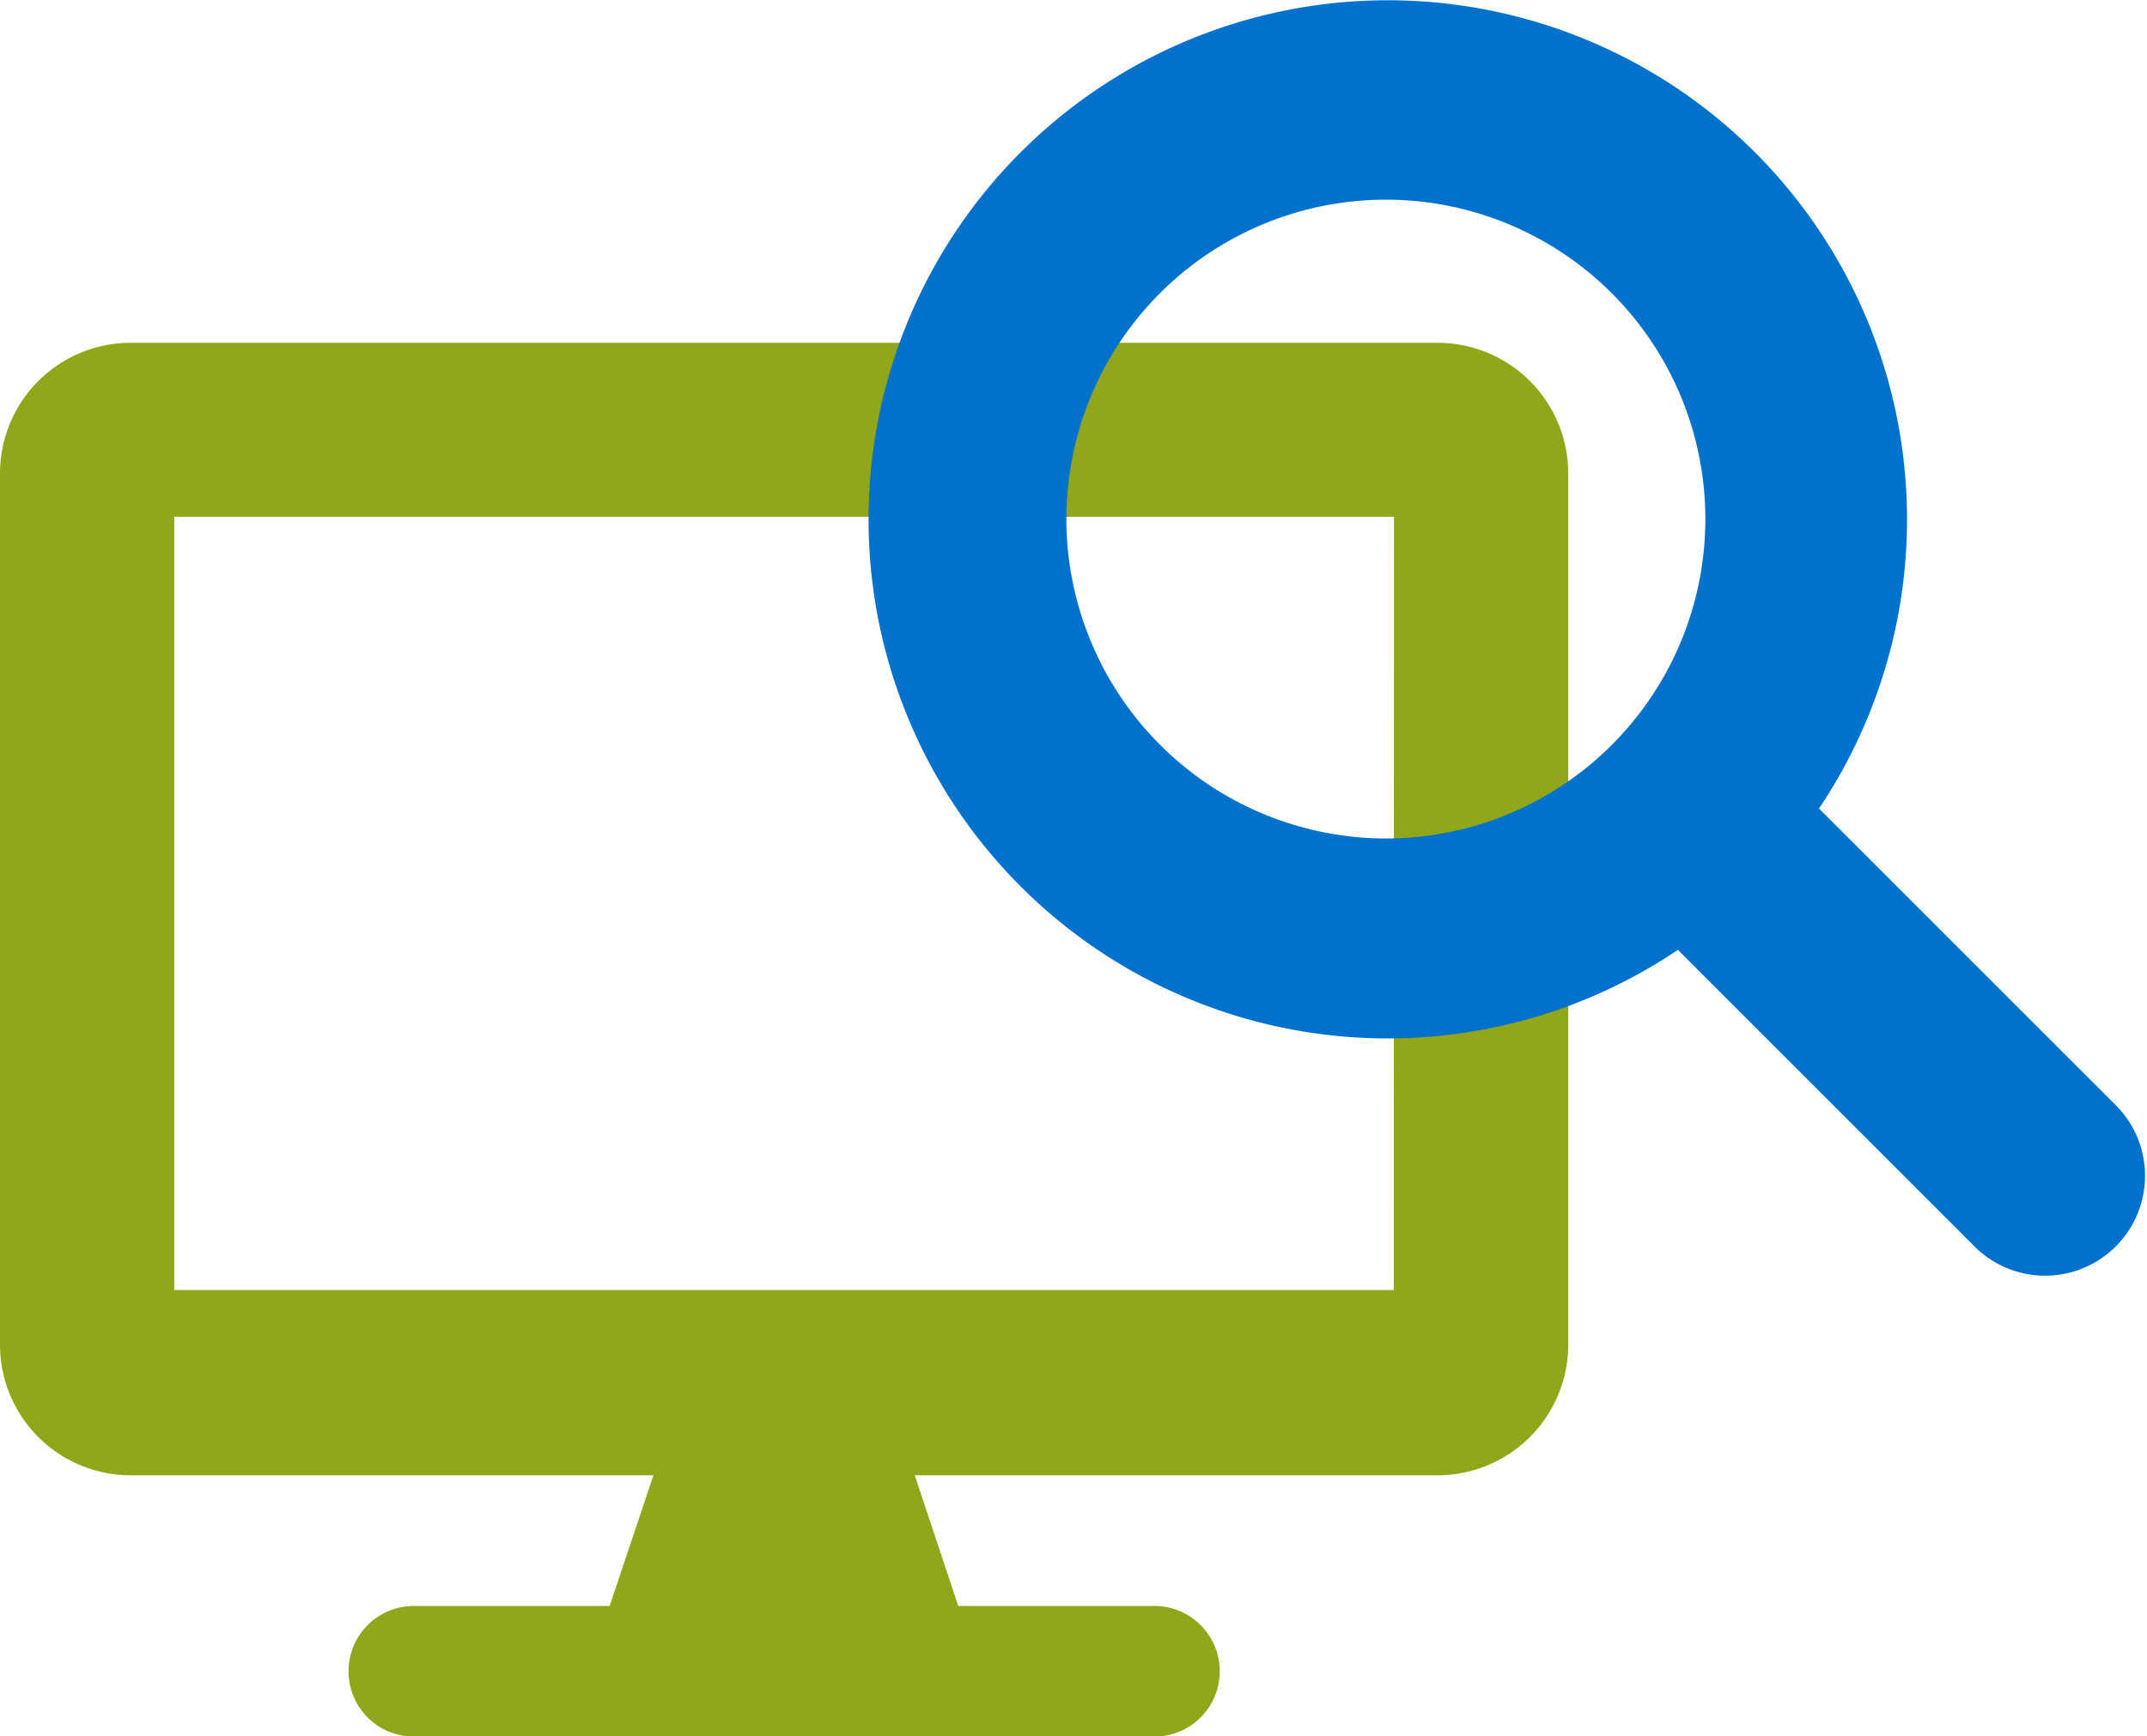
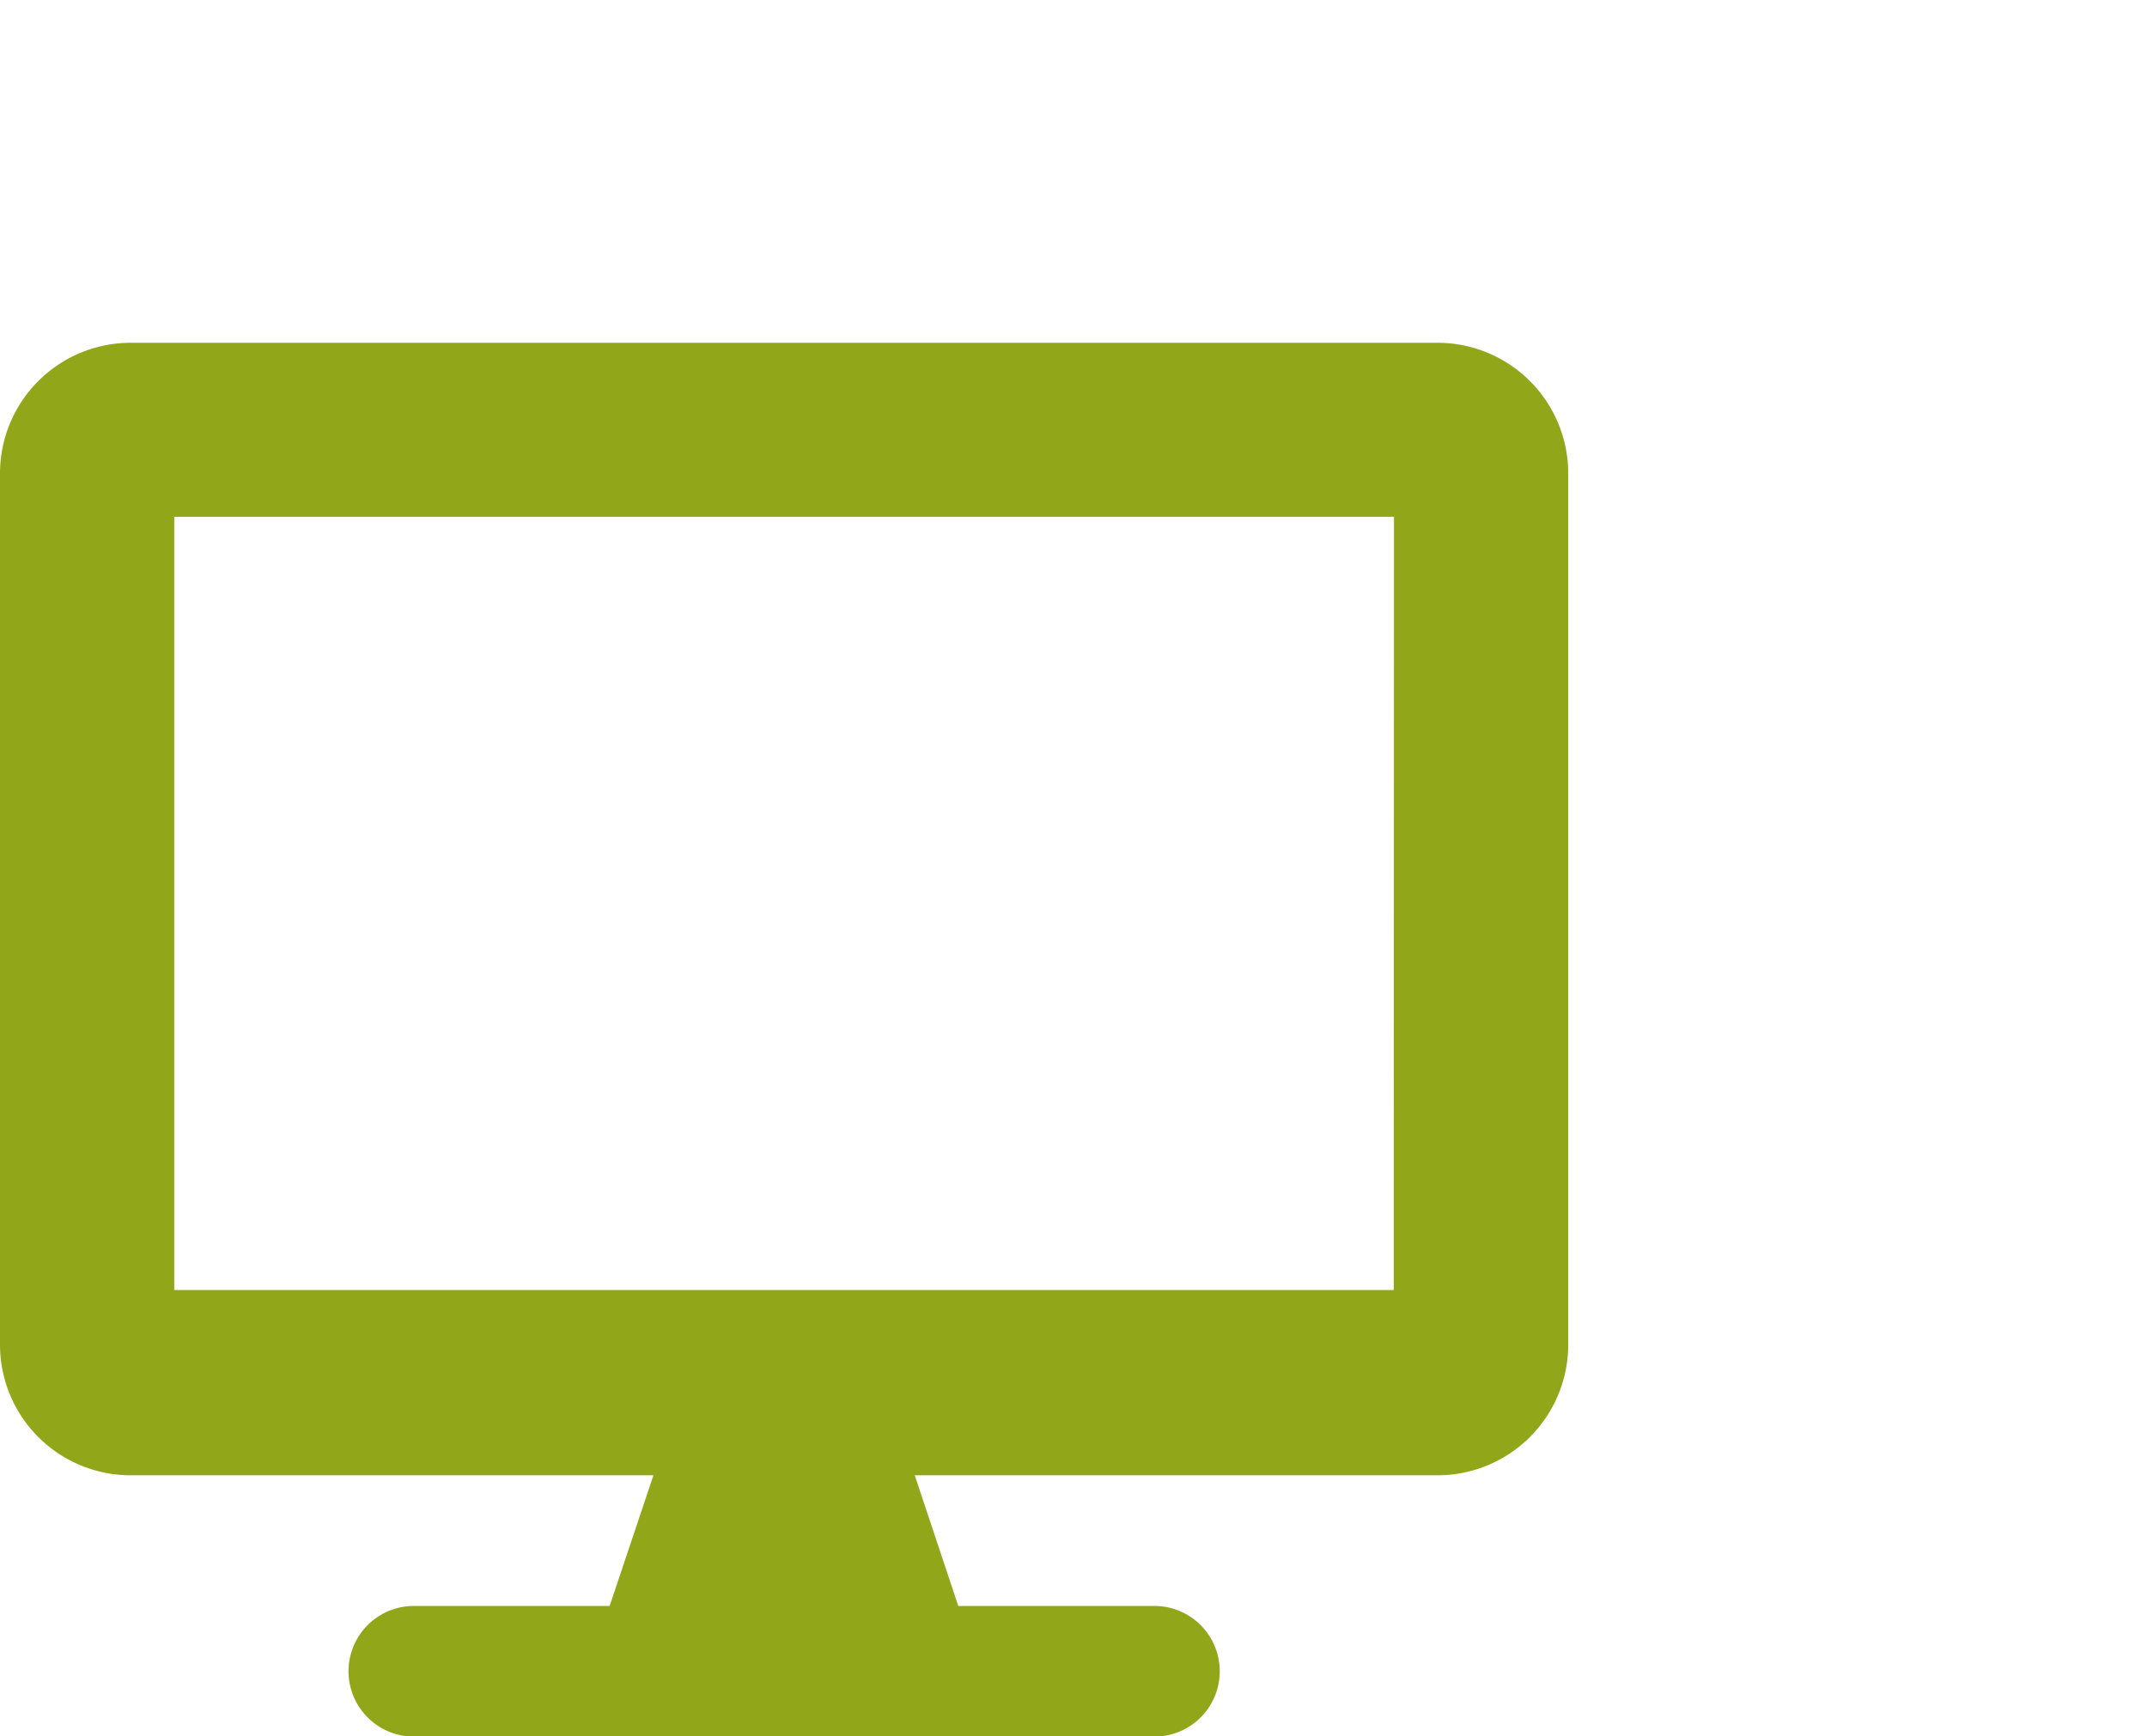
<svg xmlns="http://www.w3.org/2000/svg" width="44.137" height="35.706" viewBox="0 0 44.137 35.706">
  <g id="web_performanceTesting" data-name="web performanceTesting" transform="translate(22.068 17.853)">
    <g id="Group_9756" data-name="Group 9756" transform="translate(-22.068 -17.853)">
      <path id="Path_97946" data-name="Path 97946" d="M29.552,11.209H2.687A2.687,2.687,0,0,0,0,13.9v17.91a2.687,2.687,0,0,0,2.687,2.687H13.433l-.9,2.687H8.508a1.343,1.343,0,1,0,0,2.686H23.732a1.343,1.343,0,1,0,0-2.686H19.7l-.895-2.687H29.552a2.688,2.688,0,0,0,2.687-2.687V13.9A2.688,2.688,0,0,0,29.552,11.209Zm-.9,19.478H3.582v-15.9H28.657Z" transform="translate(0 -4.16)" fill="#91a618" />
-       <path id="Path_97947" data-name="Path 97947" d="M54.075,22.768l-6.142-6.142a10.674,10.674,0,1,0-2.9,2.906l6.142,6.143a2.054,2.054,0,0,0,2.9-2.907ZM32.461,10.674a6.568,6.568,0,1,1,6.569,6.568A6.576,6.576,0,0,1,32.461,10.674Z" transform="translate(-10.539 0)" fill="#0072ce" style="mix-blend-mode: multiply;isolation: isolate" />
    </g>
  </g>
</svg>